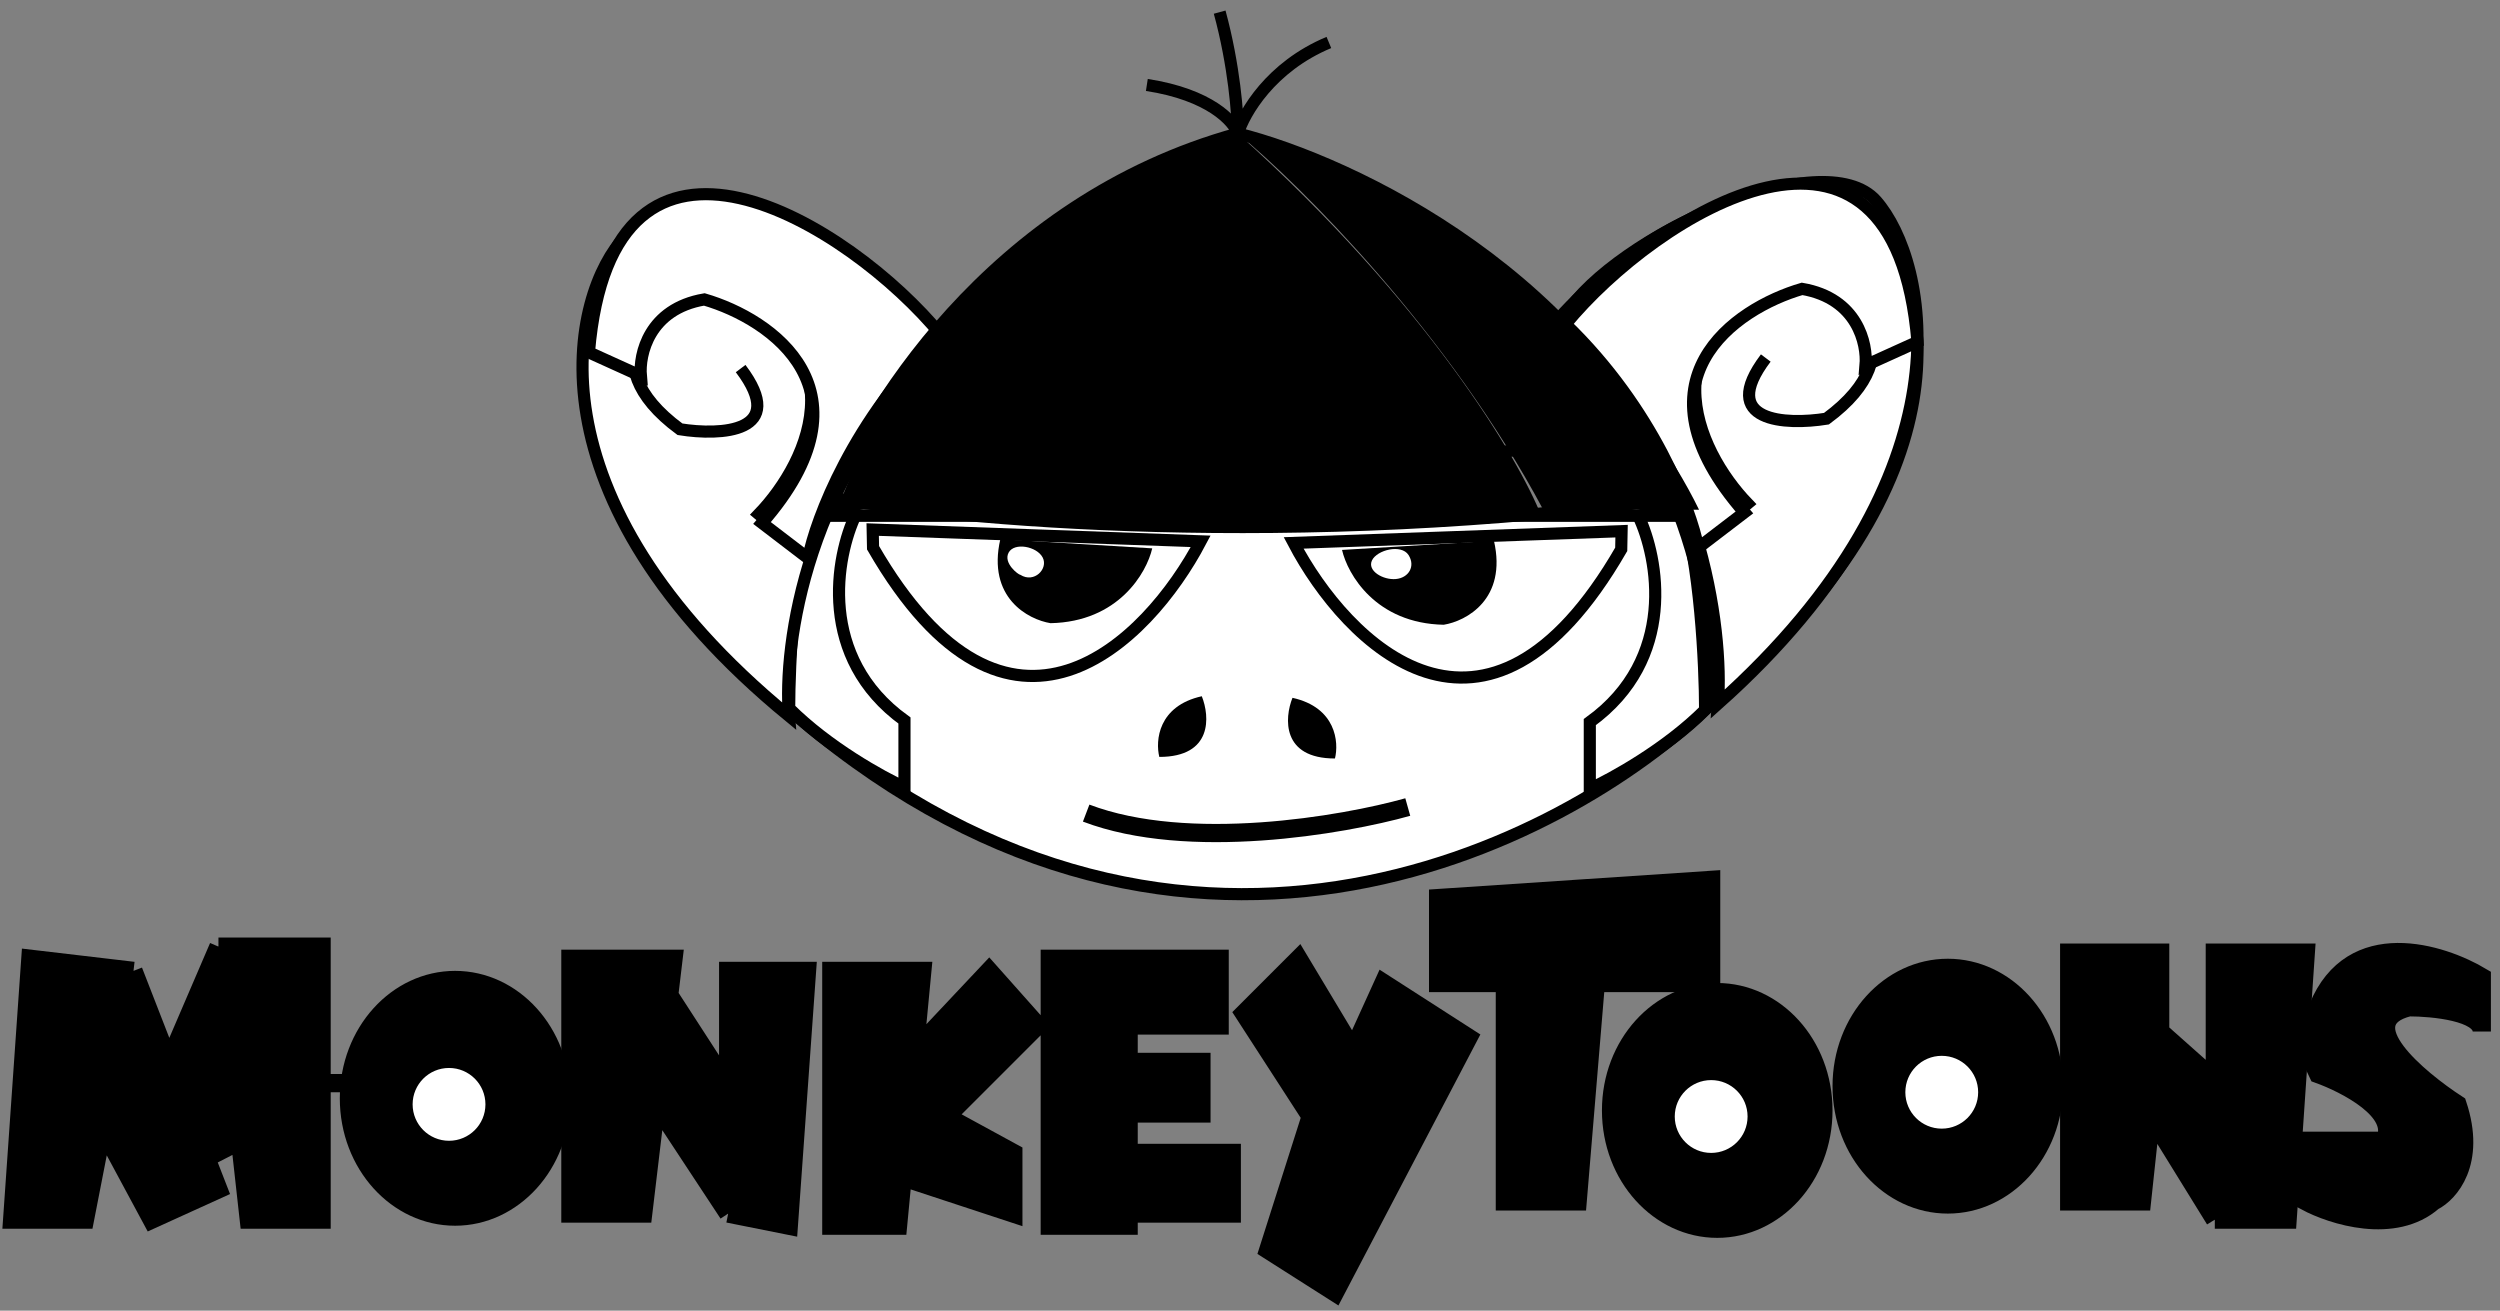
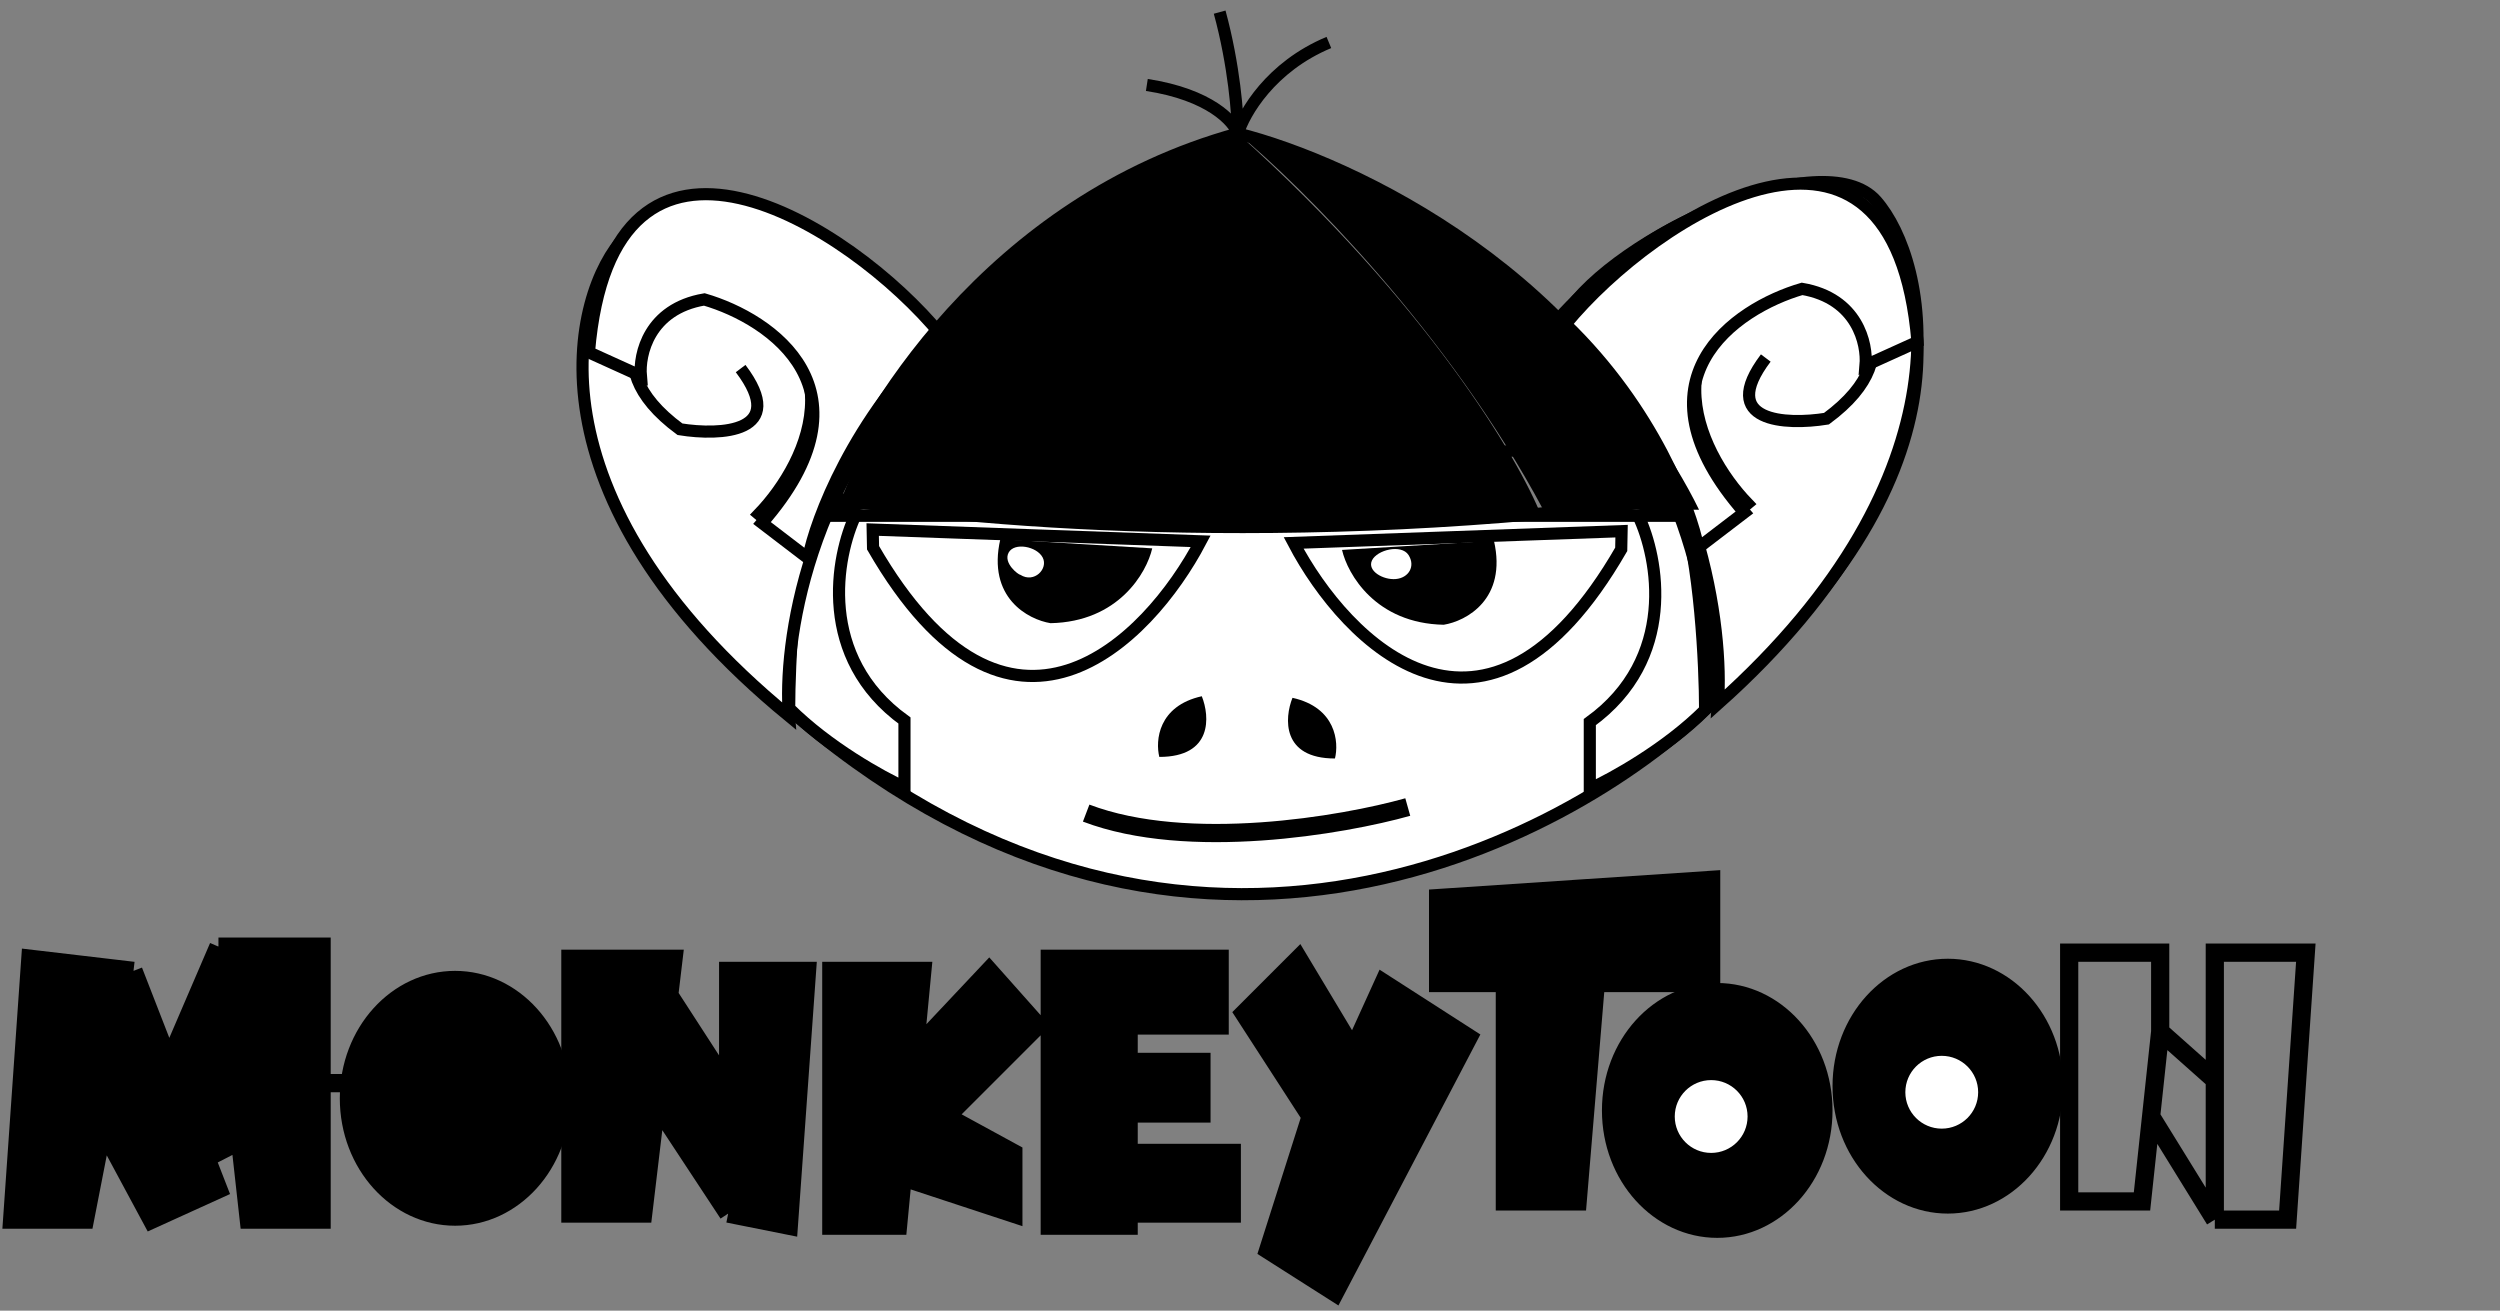
<svg xmlns="http://www.w3.org/2000/svg" width="206" height="108" viewBox="0 0 206 108" fill="none">
  <rect x="0" y="0" width="206" height="108" fill="#808080" stroke="none" />
  <path d="M150.5 91.5C150.5 97.071 146.425 101.5 141.5 101.5C136.575 101.5 132.5 97.071 132.5 91.5C132.5 85.929 136.575 81.5 141.5 81.5C146.425 81.5 150.5 85.929 150.5 91.5Z" fill="black" stroke="black" />
  <circle cx="141" cy="92" r="3.5" fill="white" stroke="black" />
  <path d="M169.5 89.5C169.5 95.071 165.425 99.5 160.5 99.5C155.575 99.5 151.5 95.071 151.5 89.5C151.5 83.929 155.575 79.5 160.5 79.5C165.425 79.5 169.5 83.929 169.5 89.5Z" fill="black" stroke="black" />
  <circle cx="160" cy="90" r="3.5" fill="white" stroke="black" />
  <path d="M141 58C128.833 69.833 96.5 86.4 64.5 58C64.667 54.5 65.7 46.2 68.5 41C78.5 42.833 106.5 45.4 138.5 41C139.333 43.167 141 49.6 141 58Z" fill="white" stroke="black" />
  <path d="M138.5 41.5L135 42.5C136.667 46 138.2 54.3 131 59.5V65C132.833 64.167 137.3 61.7 140.5 58.5C140.5 54.833 140.1 46.3 138.5 41.5Z" fill="white" stroke="black" />
  <path d="M67.028 41.37L70.528 42.37C68.861 45.87 67.328 54.17 74.528 59.37V64.87C72.695 64.036 68.228 61.57 65.028 58.37C65.028 54.703 65.428 46.17 67.028 41.37Z" fill="white" stroke="black" />
  <path d="M106.594 44.736L133.618 43.767L133.589 45.266C122.406 64.65 110.933 52.989 106.594 44.736Z" fill="white" stroke="black" />
  <path d="M118.964 51.48C113.365 51.37 111.044 47.324 110.583 45.314L123.101 44.56C124.206 49.383 120.803 51.183 118.964 51.48Z" fill="black" />
  <path d="M115.023 47.712C113.97 47.81 112.636 47.036 113.053 46.173C113.47 45.31 115.47 44.81 116.062 45.732C116.654 46.655 116.076 47.615 115.023 47.712Z" fill="white" />
  <path d="M98.934 44.605L71.909 43.636L71.939 45.136C83.122 64.52 94.595 52.859 98.934 44.605Z" fill="white" stroke="black" />
  <path d="M86.564 51.35C92.163 51.239 94.484 47.193 94.944 45.184L82.427 44.43C81.322 49.252 84.724 51.052 86.564 51.35Z" fill="black" />
  <path d="M84.08 47.366C85.214 48.084 86.395 46.867 85.919 45.943C85.443 45.018 83.578 44.665 83.111 45.535C82.644 46.406 83.925 47.369 84.08 47.366Z" fill="white" />
  <path d="M128 26.762C132.485 21.475 144.047 12.248 154.412 17.63C159.063 23.397 162.884 39.545 140.957 58C141.455 52.073 139.561 37.527 128 26.762Z" stroke="black" />
  <path d="M129 25.927C133.142 19.468 150.247 11.617 154.593 16.551C158.939 21.485 162.802 39.052 141.555 58C142.038 51.914 140.203 36.98 129 25.927Z" fill="white" stroke="black" />
  <path d="M141 44L144 41.5C139.833 37.167 135 27.2 149 22C152.667 23.833 158.1 28.9 150.5 34.5C147.167 35.039 141.5 34.795 145.5 29.5" stroke="black" />
  <path d="M139.934 45.135C139.301 41.903 136.226 33.694 129 26.712C136.448 17.654 156.085 5.278 158 28.167L153.721 30.106C153.88 28.328 153.056 24.579 148.492 23.803C142.945 25.42 134.23 31.367 143.738 42.227L139.934 45.135Z" fill="white" stroke="black" />
  <path d="M78 28.418C73.715 22.261 56.02 14.774 51.525 19.479C47.029 24.184 43.033 40.933 65.012 59C64.513 53.197 66.411 38.957 78 28.418Z" fill="white" stroke="black" />
  <path d="M65.528 44.87L62.528 42.37C66.695 38.036 71.528 28.07 57.528 22.87C53.861 24.703 48.428 29.77 56.028 35.37C59.361 35.909 65.028 35.664 61.028 30.37" stroke="black" />
  <path d="M66.594 46.005C67.228 42.773 70.302 34.563 77.528 27.582C70.08 18.523 50.443 6.148 48.528 29.036L52.807 30.976C52.648 29.198 53.472 25.449 58.036 24.673C63.583 26.289 72.299 32.236 62.79 43.096L66.594 46.005Z" fill="white" stroke="black" />
  <path d="M102 11C107.135 15.235 119.357 27.364 127.162 42H140C135.892 33.53 122.541 15.472 102 11Z" fill="black" />
  <path d="M102 11C96.333 13.5 83.4 23.3 77 42.5H127C125.167 37.833 117.6 25 102 11Z" fill="black" />
  <path d="M103 11C95 12.333 77 20.4 69 42H78.5C80.333 34.833 87.8 18.6 103 11Z" fill="black" />
  <path d="M102 11C111.333 13.333 131.8 22.9 139 42.5H68C70.833 34.333 81.6 16.6 102 11ZM102 11C102.5 9.333 104.7 5.5 109.5 3.5M102 11C102 9.5 101.7 5.4 100.5 1M102 11C101.667 10 99.7 7.8 94.5 7M80.5 38C88.833 38.667 109.5 39.4 125.5 37" stroke="black" />
  <path d="M110 62.5C110.333 61.167 110.1 58.3 106.5 57.5C105.833 59.167 105.6 62.5 110 62.5Z" fill="black" />
  <path d="M95.528 62.37C95.195 61.036 95.428 58.17 99.028 57.37C99.695 59.036 99.928 62.37 95.528 62.37Z" fill="black" />
  <path d="M116 66.5C110.667 68 97.9 70.2 89.5 67" stroke="black" stroke-width="1.5" />
  <path d="M1 100.5L2.5 79L11 80L13.917 87.5L18 78H26.5V89.25V100.5H20.5L19.778 94L17 95.429L18 98L12.5 100.5L8.463 93L7 100.5H1Z" fill="black" />
  <path d="M11 80L2.5 79L1 100.5H7L8.463 93M11 80L8.463 93M11 80L13.917 87.5M8.463 93L12.5 100.5L18 98L17 95.429M13.917 87.5L18 78M13.917 87.5L17 95.429M18 78H26.5V89.25M18 78L19.778 94M17 95.429L19.778 94M19.778 94L20.5 100.5H26.5V89.25M26.5 89.25H29" stroke="black" stroke-width="1.5" />
  <path d="M47 100V79H55.5L55.143 82L60 89.5V80H66.5L65 101L60 100L54.071 91L53 100H47Z" fill="black" />
  <path d="M68.5 101V80H76L75.381 86.5L81.5 80L85.5 84.5L78 92L83.5 95V100L74.381 97L74 101H68.5Z" fill="black" />
  <path d="M86.5 101V79H93H100.5V84.5H93V87.5H99V91.75H93V95H101.5V100H93V101H86.5Z" fill="black" />
  <path d="M108 92L102.5 83.5L107 79L111.5 86.5L114 81L121 85.5L110 106.5L104.5 103L108 92Z" fill="black" />
  <path d="M55.143 82L55.5 79H47V100H53L54.071 91M55.143 82L60 89.5M55.143 82L54.071 91M60 89.5V100M60 89.5V80H66.5L65 101L60 100M60 100L54.071 91M75.381 86.5L76 80H68.5V101H74L74.381 97M75.381 86.5L81.5 80L85.5 84.5L78 92M75.381 86.5L74.881 91.75M78 92L83.5 95V100L74.381 97M78 92L74.881 91.75M74.381 97L74.881 91.75M93 79H86.5V101H93V100M93 79H100.5V84.5H93M93 79V84.5M93 84.5V87.5M93 87.5H99V91.75H93M93 87.5V91.75M93 91.75V95M93 95H101.5V100H93M93 95V100M108 92L102.5 83.5L107 79L111.5 86.5M108 92L104.5 103L110 106.5L121 85.5L114 81L111.5 86.5M108 92L111.5 86.5" stroke="black" stroke-width="1.5" />
  <path d="M118.5 81V74L141 72.5V81H131.5L130 99H124V81H118.5Z" fill="black" />
-   <path d="M170.5 99V78.5H178V85L182.5 89V78.5H190L188.5 100.5H182.5L177.25 92L176.5 99H170.5Z" fill="black" />
  <path d="M124 81H118.5V74L141 72.5V81H131.5M124 81V99H130L131.5 81M124 81H131.5M178 85V78.5H170.5V99H176.5L177.25 92M178 85L182.5 89M178 85L177.25 92M182.5 89V78.5H190L188.5 100.5H182.5M182.5 89V100.5M182.5 100.5L177.25 92" stroke="black" stroke-width="1.5" />
  <path d="M46.5 90.5C46.5 96.071 42.425 100.5 37.5 100.5C32.575 100.5 28.5 96.071 28.5 90.5C28.5 84.929 32.575 80.5 37.5 80.5C42.425 80.5 46.5 84.929 46.5 90.5Z" fill="black" stroke="black" />
-   <circle cx="37" cy="91" r="3.5" fill="white" stroke="black" />
-   <path d="M191 83C193.8 76.2 201.167 78.5 204.5 80.5V85C204.5 83.4 200.5 83 198.5 83C193.7 84.2 199.167 88.833 202.5 91C204.1 95.8 201.833 98.333 200.5 99C197.3 101.8 192.167 100.167 190 99V94H196.5C197.7 91.6 193.333 89.333 191 88.5C189.8 86.1 190.5 83.833 191 83Z" fill="black" stroke="black" stroke-width="1.5" />
</svg>